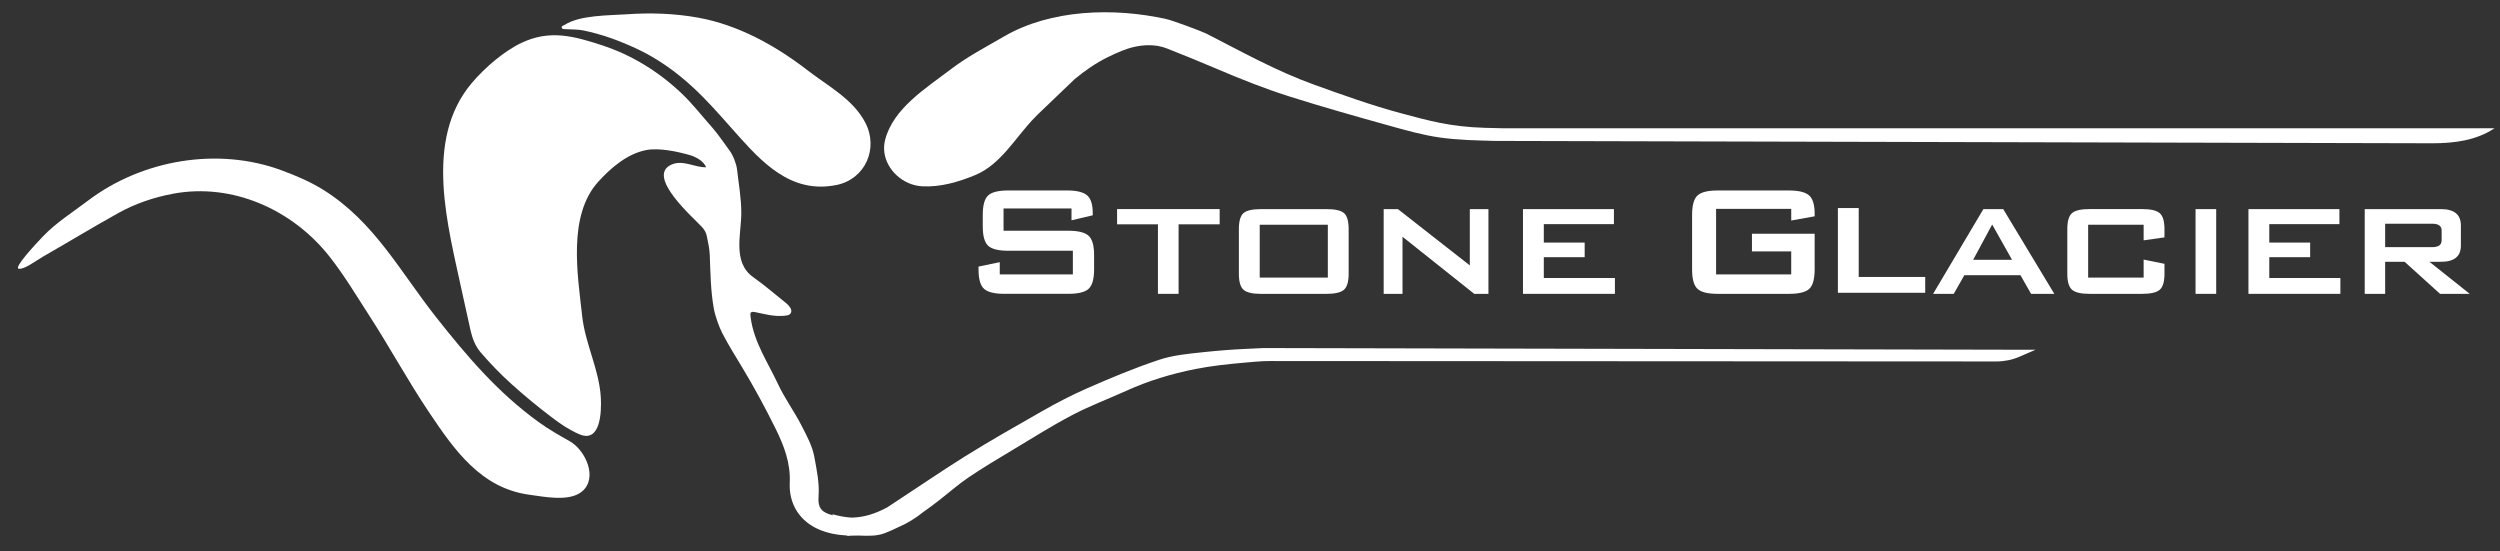
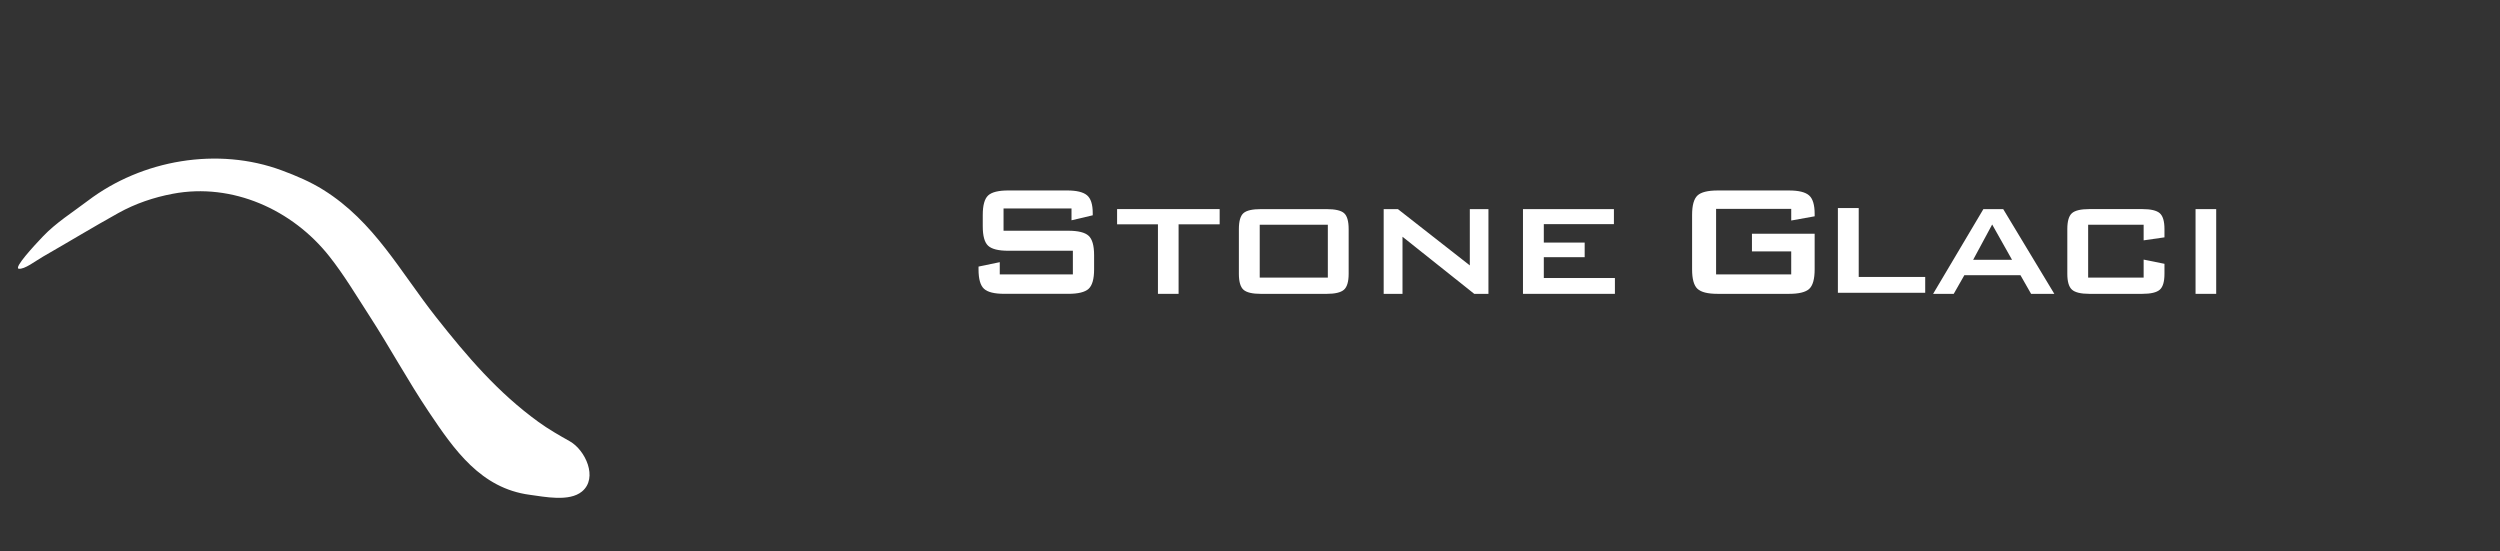
<svg xmlns="http://www.w3.org/2000/svg" width="136" height="30" viewBox="0 0 136 30" fill="none">
  <rect x="0" y="0" width="136" height="30" fill="#333333" stroke="none" />
  <path fill-rule="evenodd" clip-rule="evenodd" d="M30.997 24.006C30.419 23.681 29.836 23.348 29.295 22.956C27.081 21.352 25.414 19.395 23.729 17.261C21.764 14.774 20.363 12.06 17.592 10.33C16.882 9.886 16.118 9.563 15.336 9.272C11.856 7.977 7.727 8.686 4.779 10.921C3.947 11.553 3.052 12.108 2.326 12.872C1.841 13.381 0.756 14.556 1.014 14.618C1.331 14.671 1.935 14.191 2.346 13.957C3.716 13.172 5.066 12.352 6.446 11.585C7.37 11.073 8.363 10.737 9.4 10.541C12.643 9.928 15.916 11.408 17.922 13.953C18.726 14.971 19.39 16.091 20.095 17.179C21.209 18.9 22.184 20.705 23.327 22.408C24.713 24.475 26.159 26.564 28.818 26.917C29.624 27.024 30.969 27.309 31.659 26.738C32.55 26.001 31.842 24.481 30.997 24.006Z" fill="white" />
-   <path fill-rule="evenodd" clip-rule="evenodd" d="M30.771 1.586C31.089 1.608 31.413 1.592 31.723 1.654C32.725 1.857 33.681 2.21 34.607 2.637C35.763 3.172 36.785 3.906 37.721 4.773C38.436 5.436 39.079 6.164 39.724 6.891C41.159 8.505 42.676 10.34 45.008 10.136C45.174 10.121 45.345 10.097 45.519 10.061C47.05 9.745 47.821 8.095 47.066 6.659C46.4 5.391 45.031 4.674 43.937 3.83C42.194 2.482 40.159 1.352 37.972 0.959C36.688 0.728 35.38 0.686 34.082 0.778C33.117 0.845 31.555 0.813 30.713 1.356C30.655 1.394 30.532 1.402 30.562 1.51C30.59 1.603 30.695 1.581 30.771 1.586Z" fill="white" />
-   <path fill-rule="evenodd" clip-rule="evenodd" d="M69.122 19.64C68.857 19.64 68.592 19.651 68.328 19.674C68.138 19.69 67.948 19.707 67.758 19.723C66.844 19.803 65.927 19.897 65.029 20.075C63.736 20.332 62.474 20.711 61.267 21.261C60.291 21.704 59.282 22.08 58.335 22.577C57.215 23.164 56.144 23.843 55.06 24.494C54.257 24.976 53.448 25.455 52.674 25.982C52.097 26.372 51.574 26.841 51.022 27.267C50.762 27.468 50.499 27.663 50.232 27.85C49.808 28.195 49.335 28.482 48.835 28.694C48.613 28.804 48.384 28.906 48.148 28.998C47.659 29.187 47.178 29.145 46.7 29.134C46.565 29.14 46.43 29.141 46.294 29.14C46.23 29.143 46.166 29.149 46.102 29.157L46.084 29.133C45.014 29.078 43.954 28.737 43.359 27.822C43.053 27.353 42.937 26.794 42.962 26.266C43.014 25.187 42.649 24.245 42.191 23.317C41.63 22.184 41.029 21.071 40.377 19.989C40.012 19.383 39.636 18.784 39.309 18.158C39.12 17.797 38.902 17.181 38.831 16.781C38.658 15.819 38.65 14.848 38.611 13.875C38.597 13.527 38.519 13.18 38.449 12.836C38.413 12.657 38.321 12.498 38.192 12.355C37.758 11.874 35.101 9.584 36.531 8.953C37.161 8.676 37.793 9.118 38.413 9.099C38.286 8.767 37.867 8.537 37.533 8.44C36.859 8.243 35.854 8.031 35.16 8.163C34.123 8.361 33.234 9.129 32.547 9.884C30.872 11.73 31.424 14.957 31.671 17.199C31.837 18.717 32.606 20.121 32.686 21.649C32.722 22.34 32.694 24.133 31.511 23.622C30.962 23.385 30.484 23.059 30.015 22.702C29.257 22.127 28.523 21.522 27.818 20.886C27.225 20.351 26.666 19.772 26.146 19.167C25.872 18.849 25.704 18.436 25.607 18.014C25.447 17.314 25.292 16.613 25.142 15.911C24.381 12.331 23.015 7.638 25.674 4.506C26.37 3.687 27.404 2.786 28.382 2.325C29.91 1.607 31.209 1.957 32.753 2.464C34.395 3.003 35.85 3.911 37.099 5.1C37.684 5.657 38.168 6.29 38.7 6.885C39.066 7.295 39.361 7.753 39.687 8.188C39.876 8.44 40.06 8.908 40.096 9.22C40.184 10.008 40.329 10.794 40.326 11.59C40.323 12.765 39.836 14.274 40.983 15.084C41.608 15.525 42.189 16.032 42.789 16.51C42.802 16.521 42.817 16.532 42.829 16.545C42.956 16.675 43.097 16.835 43.031 17.005C42.967 17.173 42.758 17.169 42.579 17.183C42.088 17.218 41.622 17.092 41.152 16.994C40.822 16.924 40.793 16.967 40.838 17.294C41.021 18.627 41.776 19.721 42.325 20.897C42.688 21.674 43.201 22.369 43.594 23.133C43.88 23.691 44.191 24.254 44.3 24.857C44.428 25.561 44.585 26.276 44.529 27.008C44.478 27.691 44.75 27.883 45.292 28.027C45.3 28.029 45.309 28.031 45.318 28.033L45.273 27.97C45.618 28.068 45.971 28.139 46.324 28.159C47.002 28.148 47.631 27.942 48.263 27.602C48.35 27.544 48.437 27.486 48.523 27.43C49.843 26.57 51.143 25.676 52.477 24.839C53.84 23.985 55.246 23.195 56.641 22.396C57.451 21.933 58.28 21.502 59.134 21.126C60.418 20.561 61.715 20.02 63.044 19.577C63.798 19.325 64.617 19.247 65.423 19.162C66.216 19.078 67.013 19.012 67.81 18.978C68.115 18.966 68.421 18.95 68.725 18.934L110.469 19.027H110.731L109.865 19.403C109.469 19.575 109.041 19.663 108.608 19.663L69.122 19.64Z" fill="white" />
-   <path fill-rule="evenodd" clip-rule="evenodd" d="M81.347 7.666C80.341 7.638 79.328 7.623 78.333 7.481C77.394 7.348 76.469 7.085 75.551 6.829C73.738 6.323 71.924 5.812 70.131 5.243C68.764 4.81 67.421 4.273 66.102 3.708C65.187 3.316 64.392 3 63.499 2.643C63.129 2.496 62.783 2.453 62.438 2.46C61.949 2.469 61.468 2.584 61.016 2.77C60.762 2.874 60.512 2.987 60.265 3.108C59.598 3.439 59.012 3.848 58.465 4.302C58.361 4.399 58.26 4.497 58.158 4.595C57.577 5.153 56.462 6.219 56.462 6.219C56.409 6.273 56.357 6.325 56.304 6.379C55.264 7.434 54.465 8.947 53.034 9.532C52.125 9.902 51.16 10.188 50.169 10.135C49.13 10.08 48.237 9.258 48.109 8.292C48.081 8.07 48.091 7.841 48.149 7.612C48.592 5.889 50.387 4.791 51.709 3.78C52.621 3.082 53.634 2.557 54.619 1.983C57.157 0.505 60.59 0.401 63.441 1.036C63.734 1.09 65.382 1.706 65.618 1.825C67.55 2.812 69.444 3.873 71.497 4.61C73.079 5.177 74.597 5.728 76.218 6.161C77.671 6.549 78.864 6.898 80.783 6.954C81.087 6.964 81.393 6.969 81.698 6.976H135.703C134.704 7.644 133.497 7.798 132.295 7.794L81.347 7.666Z" fill="white" />
  <path d="M58.287 11.342H54.593V12.552H58.109C58.648 12.552 59.018 12.642 59.218 12.824C59.419 13.005 59.519 13.357 59.519 13.881V14.655C59.519 15.177 59.419 15.53 59.22 15.712C59.02 15.894 58.651 15.984 58.114 15.984H54.638C54.1 15.984 53.731 15.894 53.532 15.712C53.332 15.53 53.232 15.179 53.232 14.655V14.502L54.387 14.262V14.927H58.364V13.641H54.856C54.318 13.641 53.952 13.551 53.755 13.369C53.559 13.187 53.462 12.836 53.462 12.312V11.691C53.462 11.168 53.56 10.815 53.755 10.633C53.952 10.451 54.318 10.361 54.856 10.361H58.049C58.565 10.361 58.926 10.448 59.133 10.622C59.341 10.796 59.445 11.119 59.445 11.592V11.712L58.29 11.984V11.342H58.287Z" fill="white" />
  <path d="M64.115 12.203V15.985H62.992V12.203H60.77V11.374H66.349V12.203H64.115Z" fill="white" />
  <path d="M67.395 12.465C67.395 12.029 67.479 11.739 67.646 11.594C67.813 11.448 68.13 11.376 68.596 11.376H72.166C72.632 11.376 72.949 11.448 73.116 11.594C73.283 11.739 73.367 12.03 73.367 12.465V14.896C73.367 15.324 73.28 15.614 73.111 15.762C72.939 15.912 72.624 15.986 72.166 15.986H68.596C68.13 15.986 67.813 15.912 67.646 15.762C67.479 15.614 67.395 15.324 67.395 14.896V12.465ZM68.529 15.102H72.234V12.226H68.529V15.102Z" fill="white" />
  <path d="M75.272 15.985V11.376H76.046L79.958 14.438V11.376H80.971V15.985H80.198L76.296 12.879V15.985H75.272Z" fill="white" />
  <path d="M82.85 15.985V11.376H87.797V12.193H83.983V13.196H86.206V13.991H83.983V15.124H87.851V15.985H82.85Z" fill="white" />
  <path d="M97.442 11.364H93.355V14.928H97.442V13.675H95.306V12.716H98.717V14.656C98.717 15.178 98.619 15.531 98.424 15.713C98.227 15.895 97.861 15.985 97.323 15.985H93.444C92.907 15.985 92.54 15.895 92.344 15.713C92.147 15.531 92.05 15.18 92.05 14.656V11.692C92.05 11.169 92.148 10.816 92.344 10.634C92.54 10.452 92.907 10.362 93.444 10.362H97.323C97.846 10.362 98.21 10.451 98.413 10.629C98.616 10.806 98.717 11.143 98.717 11.636V11.767L97.443 11.996V11.364H97.442Z" fill="white" />
  <path d="M99.981 15.927V11.318H101.114V15.066H104.731V15.927H99.981Z" fill="white" />
  <path d="M105.161 15.985L107.896 11.376H108.975L111.755 15.985H110.491L109.913 14.971H106.861L106.283 15.985H105.161ZM107.34 14.132H109.454L108.374 12.213L107.34 14.132Z" fill="white" />
  <path d="M116.614 12.226H113.595V15.102H116.614V14.122L117.747 14.351V14.895C117.747 15.323 117.662 15.613 117.491 15.761C117.32 15.911 117.002 15.985 116.537 15.985H113.661C113.196 15.985 112.88 15.908 112.713 15.756C112.545 15.604 112.462 15.317 112.462 14.895V12.464C112.462 12.036 112.545 11.748 112.713 11.598C112.88 11.45 113.196 11.374 113.661 11.374H116.537C117.002 11.374 117.32 11.449 117.491 11.598C117.662 11.748 117.747 12.036 117.747 12.464V12.912L116.614 13.075V12.226Z" fill="white" />
-   <path d="M119.438 15.985V11.376H120.561V15.985H119.438Z" fill="white" />
-   <path d="M122.316 15.985V11.376H127.264V12.193H123.449V13.196H125.672V13.991H123.449V15.124H127.317V15.985H122.316Z" fill="white" />
-   <path d="M128.641 15.985V11.376H132.793C133.512 11.376 133.872 11.673 133.872 12.269V13.359C133.872 13.947 133.512 14.241 132.793 14.241H132.161L134.352 15.985H132.739L130.81 14.241H129.752V15.985H128.641ZM132.313 12.17H129.752V13.445H132.313C132.654 13.445 132.825 13.321 132.825 13.074V12.541C132.825 12.294 132.655 12.17 132.313 12.17Z" fill="white" />
+   <path d="M119.438 15.985V11.376H120.561V15.985Z" fill="white" />
</svg>